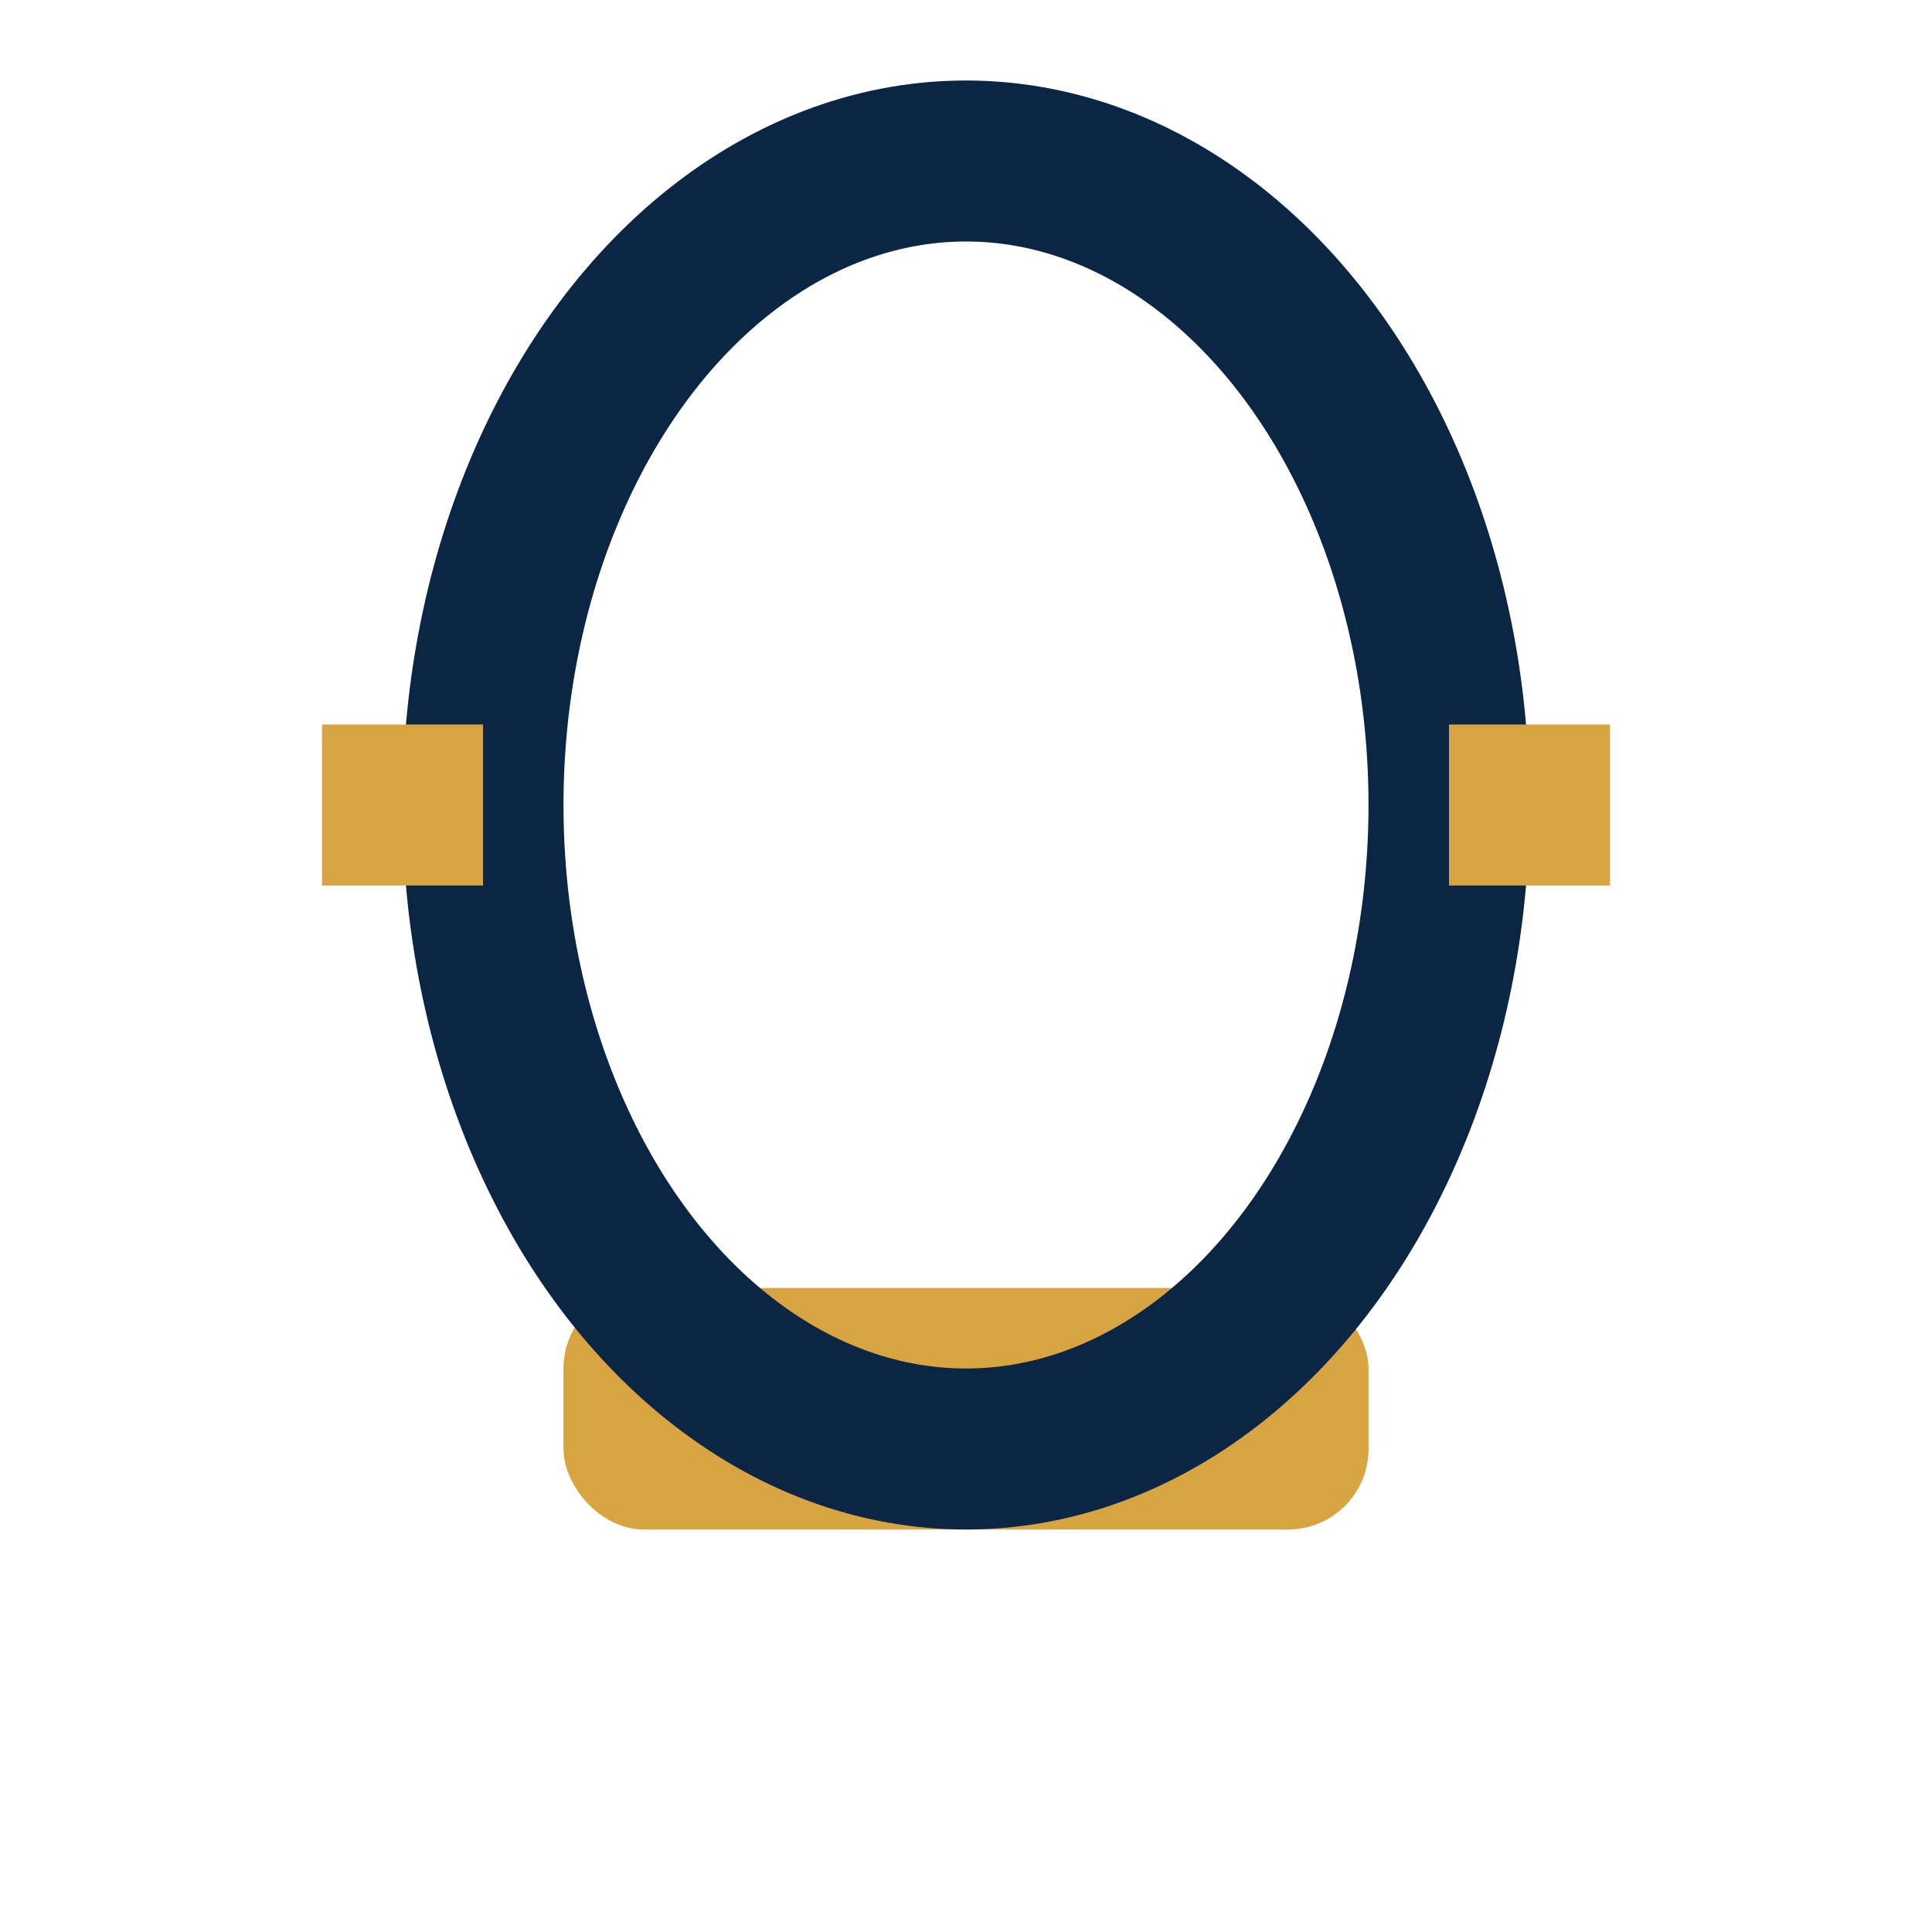
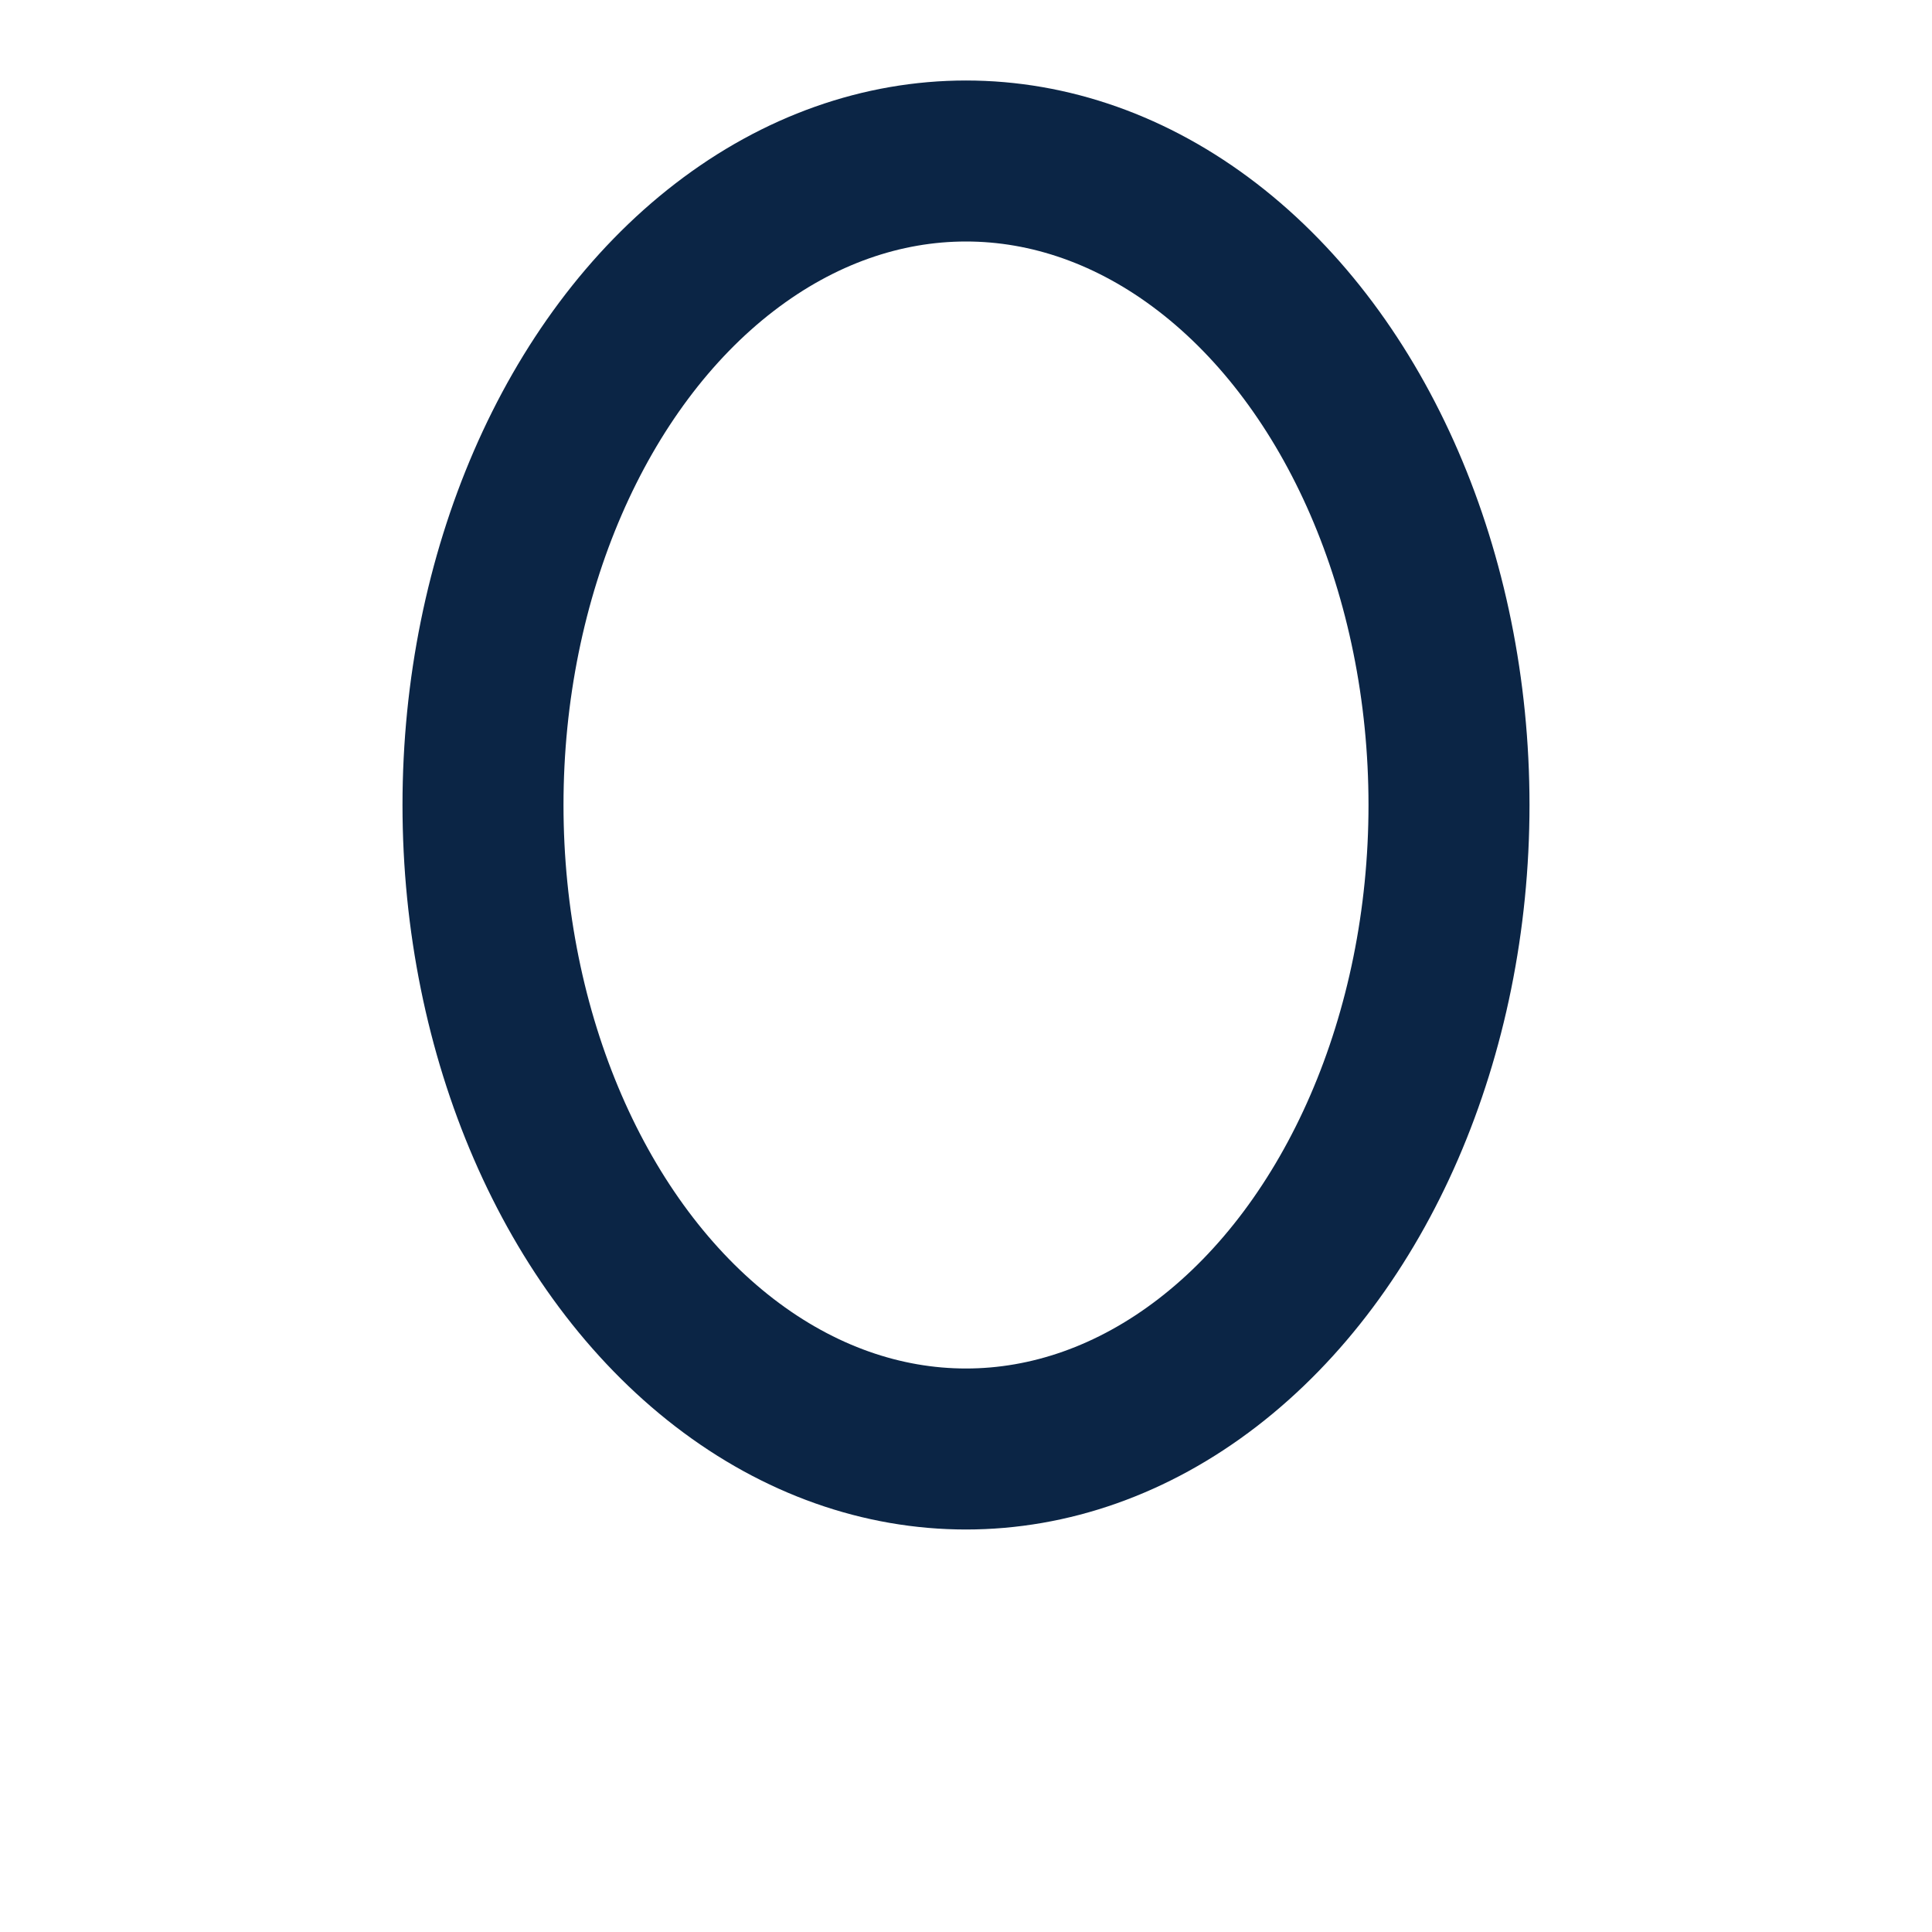
<svg xmlns="http://www.w3.org/2000/svg" viewBox="0 0 24 24" width="24" height="24">
-   <rect x="7" y="16" width="10" height="3" rx="1" fill="#D8A441" />
  <ellipse cx="12" cy="10" rx="6" ry="8" fill="none" stroke="#0B2545" stroke-width="2" />
-   <path d="M4 10h2m12 0h2" stroke="#D8A441" stroke-width="2" />
</svg>